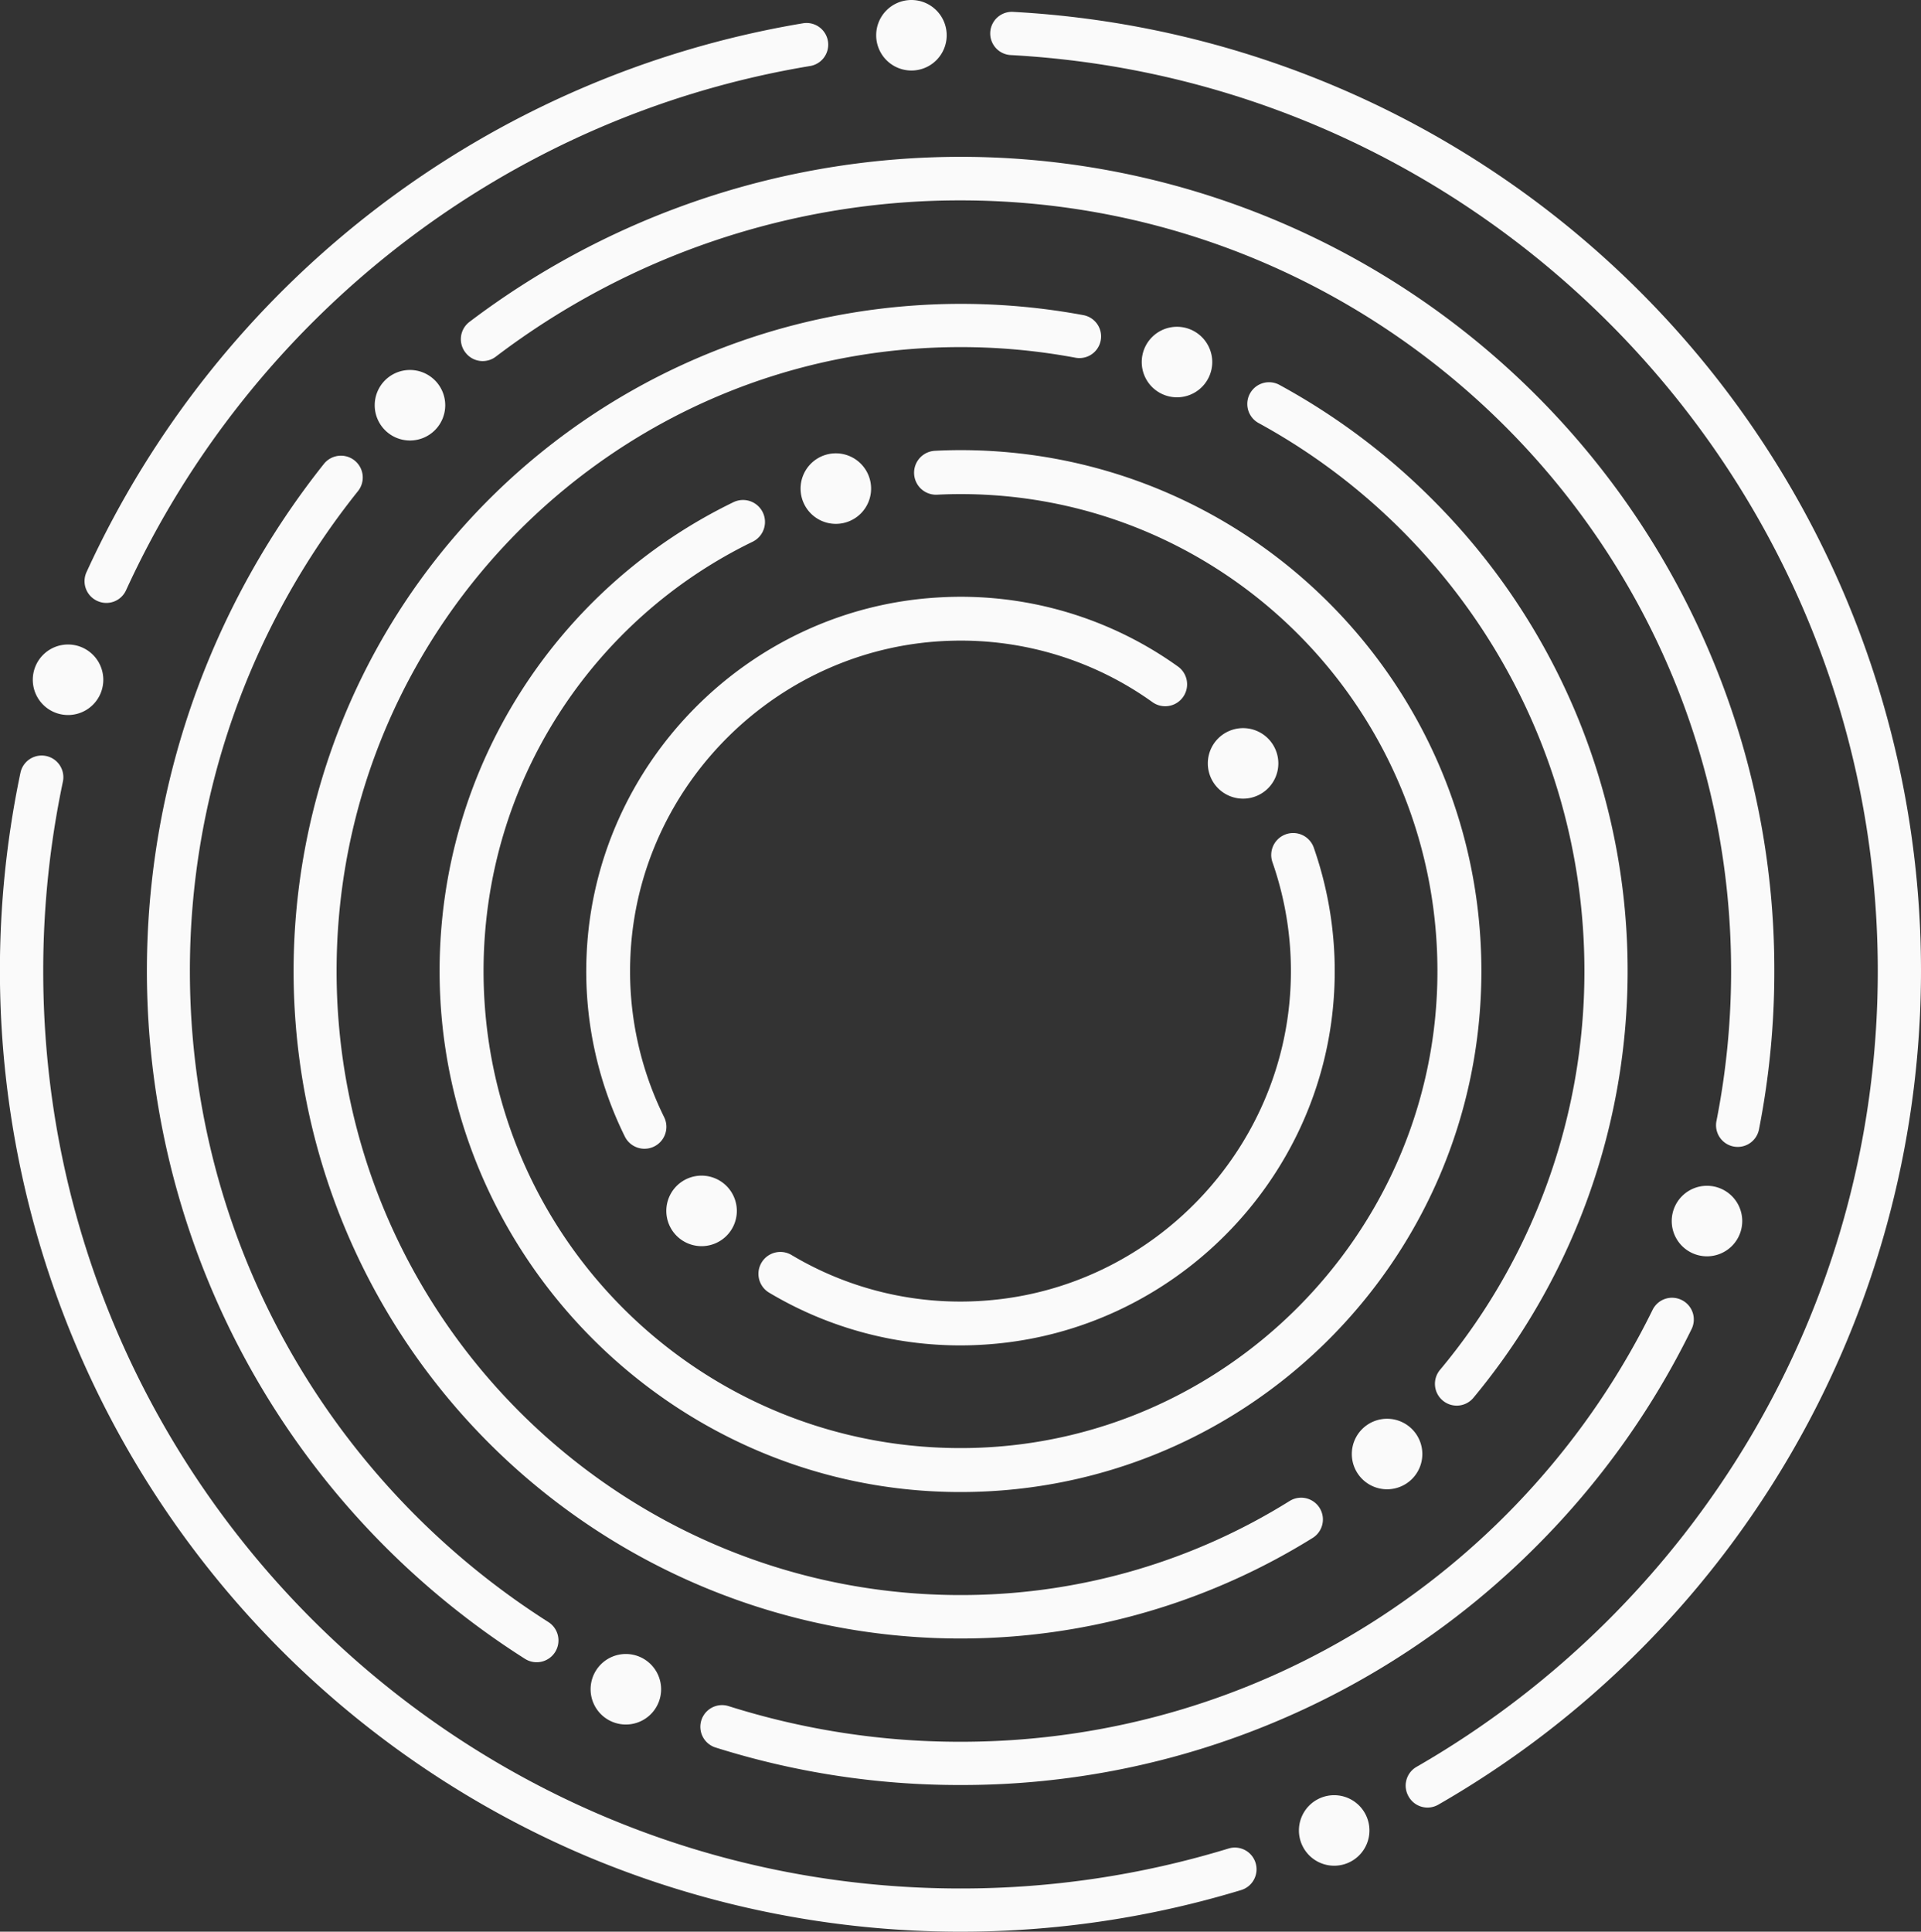
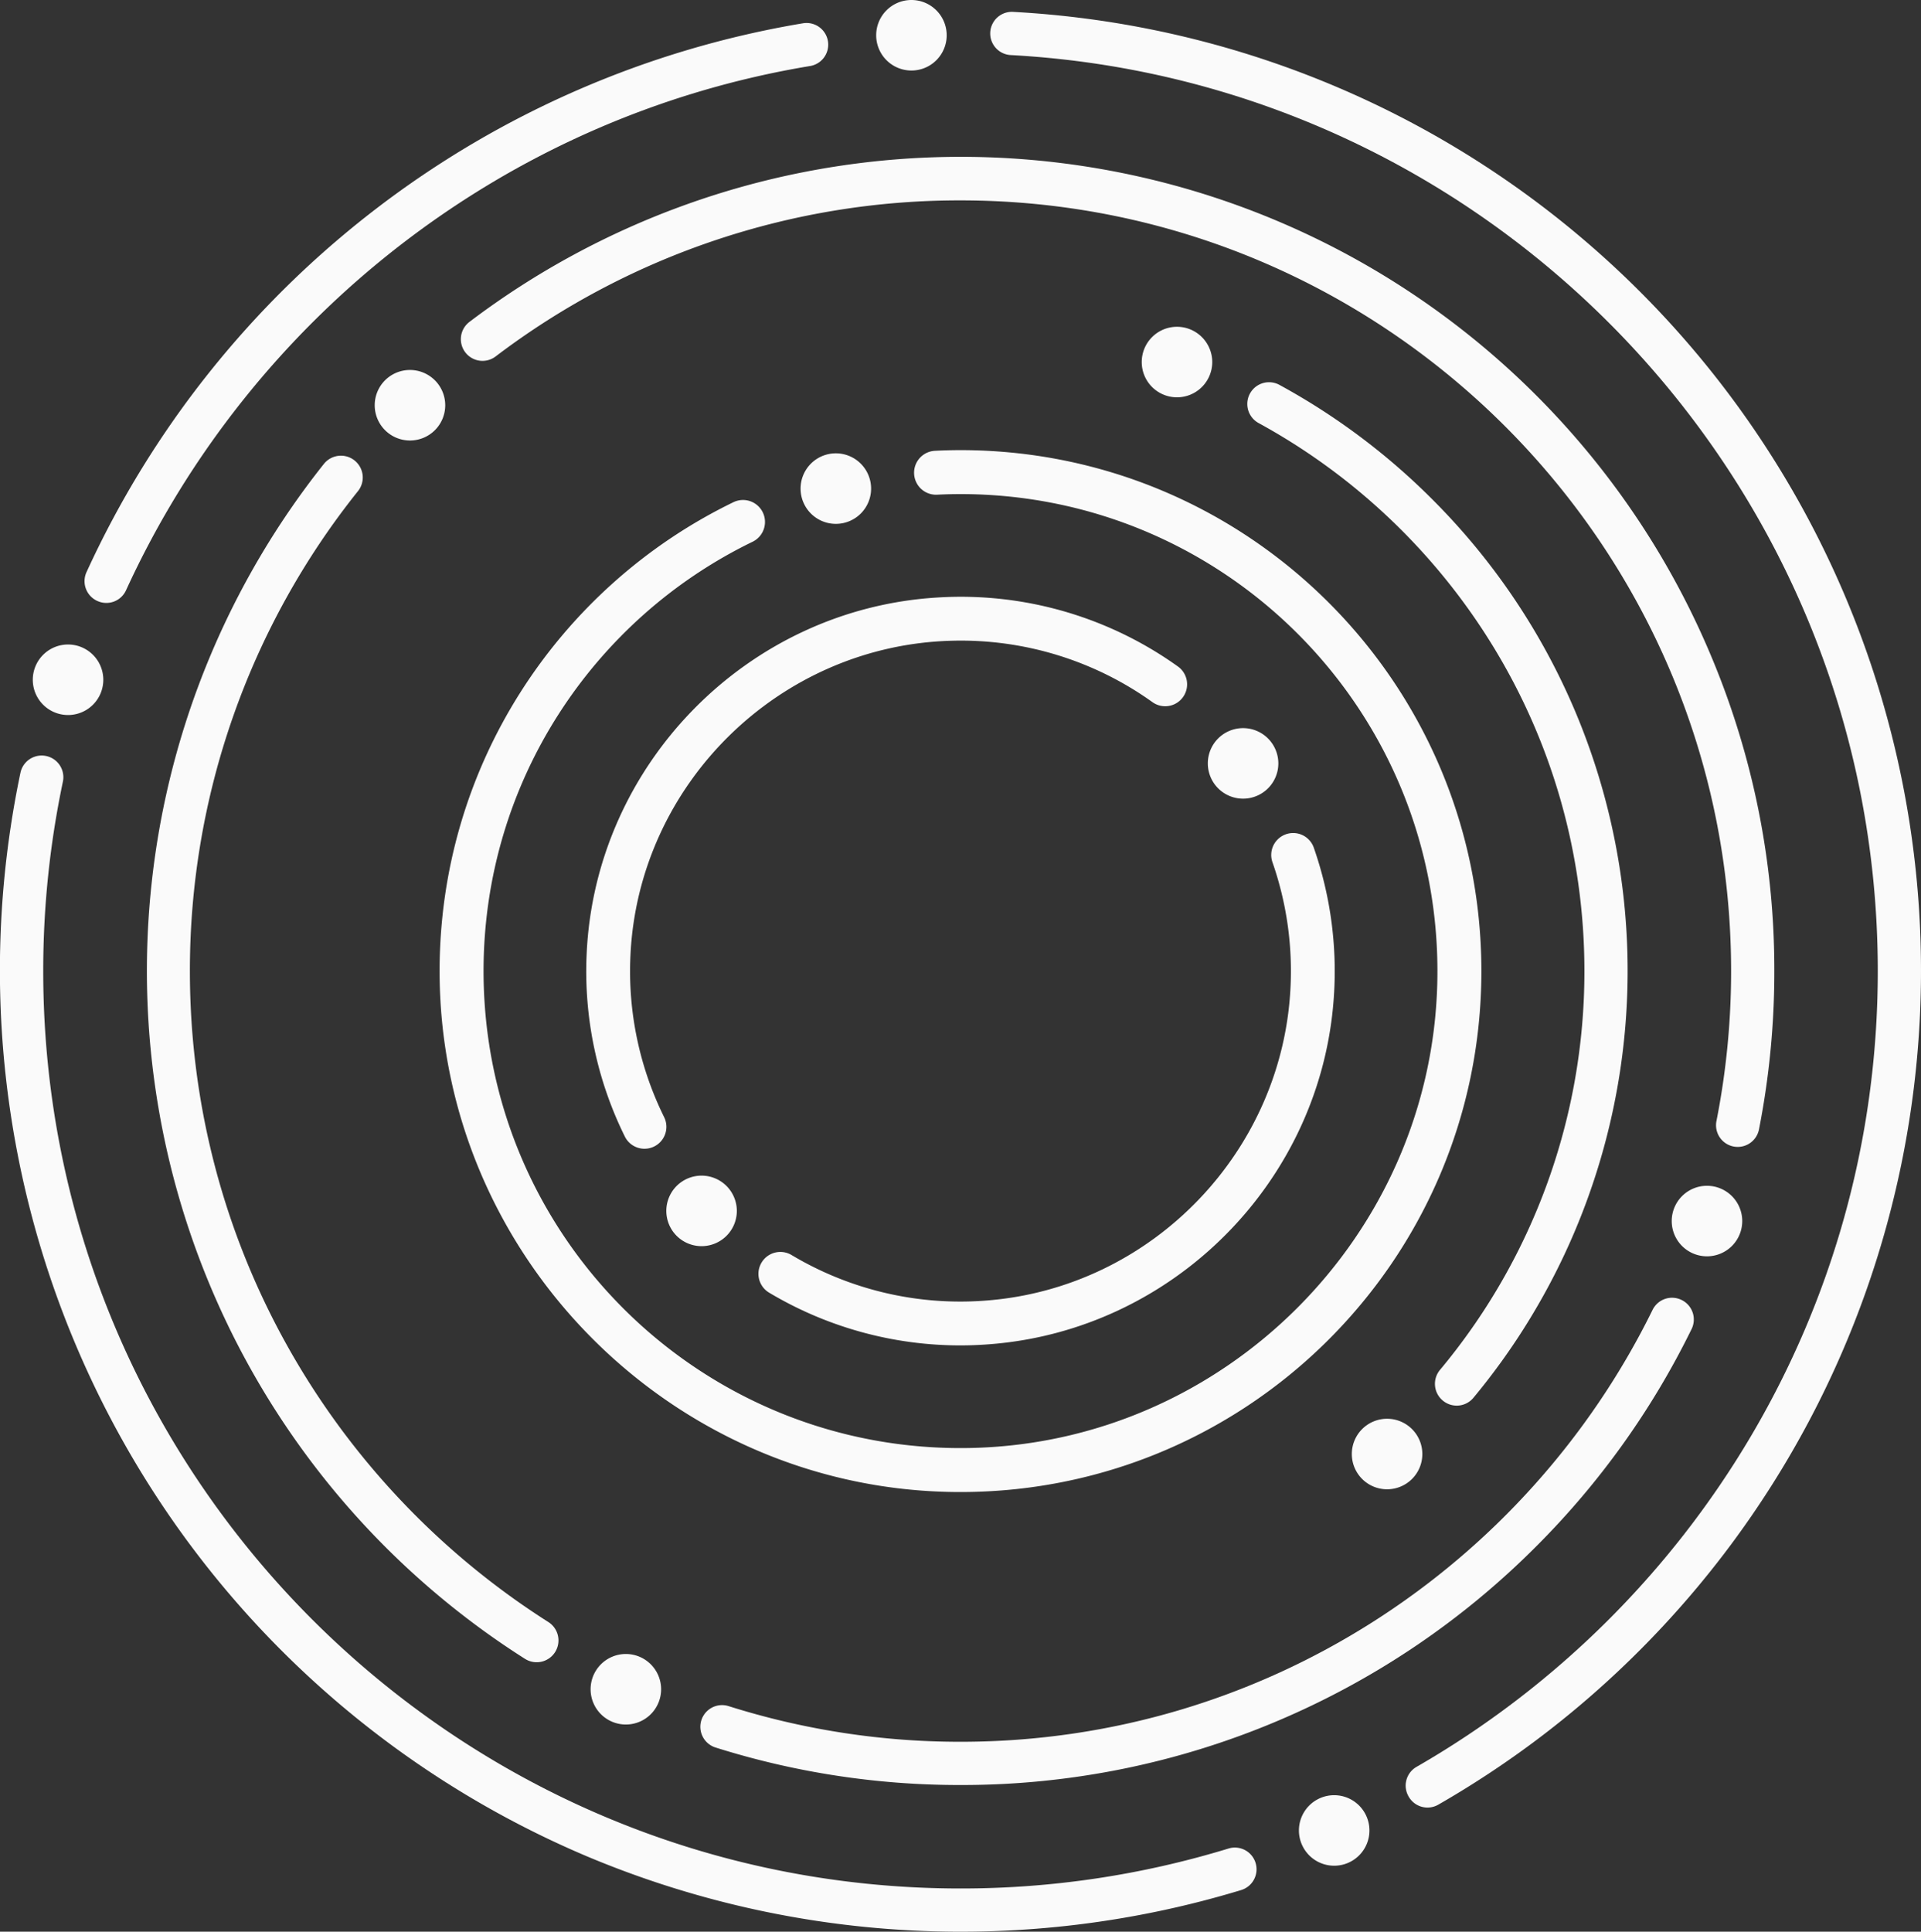
<svg xmlns="http://www.w3.org/2000/svg" width="1505.98" height="1514.183" viewBox="0 0 1505.98 1514.183">
  <rect x="0" y="0" width="1505.98" height="1514.183" fill="#333333" stroke="none" />
  <defs>
    <clipPath id="a">
      <rect width="1505.98" height="1514.183" fill="#fafafa" />
    </clipPath>
  </defs>
  <g clip-path="url(#a)">
    <path d="M752.992,1081.068c-396.516,0-719.1-322.589-719.1-719.1A719.226,719.226,0,0,1,49.31,213.49a17,17,0,1,0-33.279-6.975,753.98,753.98,0,0,0,443.858,849.257,756.49,756.49,0,0,0,513.123,26.541,17.019,17.019,0,0,0,11.2-21.615l-.012-.037a16.985,16.985,0,0,0-21.091-10.915,716.625,716.625,0,0,1-210.115,31.322" transform="translate(0 399.231)" fill="#fafafa" />
-     <path d="M1097.3,429.8A637.871,637.871,0,0,0,124.473,169.275a17.008,17.008,0,0,0-3.01,24.178l.138.172a16.967,16.967,0,0,0,23.5,2.934A601.032,601.032,0,0,1,509.439,74.031c333.112,0,604.12,271.006,604.12,604.12a604.5,604.5,0,0,1-11.483,117.5,16.992,16.992,0,1,0,33.341,6.579,640.709,640.709,0,0,0,12.026-124.077A634.035,634.035,0,0,0,1097.3,429.8" transform="translate(243.553 83.043)" fill="#fafafa" />
-     <path d="M855.947,1016.011a486.1,486.1,0,0,1-250.1,73.662c-274.338,4.367-499.588-219.4-496.988-493.757,2.538-267.544,220.966-484.41,489.1-484.41a489.765,489.765,0,0,1,89.991,8.3,16.977,16.977,0,1,0,6.343-33.356,525.547,525.547,0,0,0-96.333-8.831,523.134,523.134,0,0,0-203.582,1004.9,522.81,522.81,0,0,0,479.7-37.6,17.06,17.06,0,0,0-18.123-28.909" transform="translate(155.039 160.571)" fill="#fafafa" />
+     <path d="M1097.3,429.8A637.871,637.871,0,0,0,124.473,169.275a17.008,17.008,0,0,0-3.01,24.178a16.967,16.967,0,0,0,23.5,2.934A601.032,601.032,0,0,1,509.439,74.031c333.112,0,604.12,271.006,604.12,604.12a604.5,604.5,0,0,1-11.483,117.5,16.992,16.992,0,1,0,33.341,6.579,640.709,640.709,0,0,0,12.026-124.077A634.035,634.035,0,0,0,1097.3,429.8" transform="translate(243.553 83.043)" fill="#fafafa" />
    <path d="M575.7,355.643A521.218,521.218,0,0,0,463.629,189.406a521.938,521.938,0,0,0-119.86-89.717A17.043,17.043,0,0,0,327.6,129.7c152,83.062,255.325,244.453,255.325,429.528a486.917,486.917,0,0,1-113.211,312.6,17.048,17.048,0,0,0,1.734,23.656l.037.034a17.024,17.024,0,0,0,24.38-1.755A523.689,523.689,0,0,0,575.7,355.643" transform="translate(659.181 201.969)" fill="#fafafa" />
    <path d="M606.248,214.151h0a17.2,17.2,0,0,0-9.488,21.606,258.669,258.669,0,0,1,14.266,94.526C606.447,461.335,502.58,569.528,371.814,579.29a257.97,257.97,0,0,1-151.928-35.624,17.172,17.172,0,0,0-17.9,29.312,292.153,292.153,0,0,0,172.417,40.564c144.382-10.771,260.612-127.649,270.432-272.1A293.377,293.377,0,0,0,629.069,224.1a17.127,17.127,0,0,0-22.821-9.945" transform="translate(400.826 440.194)" fill="#fafafa" />
    <path d="M210.734,560.147A257.993,257.993,0,0,1,184.389,434.03c6.011-134.768,116.847-243.545,251.7-247.135a257.881,257.881,0,0,1,157.516,48.1,17.174,17.174,0,0,0,20.274-27.725,292.308,292.308,0,0,0-189.015-54.259c-148.6,9.022-268.091,130.613-274.783,279.334A292.206,292.206,0,0,0,180.1,575.69a17.174,17.174,0,0,0,30.631-15.543" transform="translate(309.834 315.366)" fill="#fafafa" />
    <path d="M336.21,185.995a27.642,27.642,0,1,0,27.642,27.642,27.674,27.674,0,0,0-27.642-27.642" transform="translate(638.312 384.754)" fill="#fafafa" />
    <path d="M197.87,300.307a27.642,27.642,0,1,0,27.639,27.639,27.673,27.673,0,0,0-27.639-27.639" transform="translate(352.138 621.223)" fill="#fafafa" />
    <path d="M232.17,115.8a27.642,27.642,0,1,0,27.642,27.642A27.674,27.674,0,0,0,232.17,115.8" transform="translate(423.092 239.547)" fill="#fafafa" />
    <path d="M520.66,114.984q-10.186,0-20.238.534a17.228,17.228,0,0,0,2.081,34.393q9.022-.46,18.157-.473c209.5,0,378.748,172.294,373.789,382.912-4.67,198.344-166.433,360.1-364.774,364.771C319.058,902.08,146.763,732.827,146.763,523.335c0-148.095,86.127-276.038,211-336.582a17.229,17.229,0,0,0-15-31.021C205.6,222.226,111.247,363.171,112.318,526.082c1.445,219.385,179.143,400.311,398.47,405.485C740.828,937,929.011,752.141,929.011,523.335c0-225.526-182.826-408.351-408.351-408.351" transform="translate(232.325 237.859)" fill="#fafafa" />
    <path d="M357.9,1053.815a17.091,17.091,0,0,0-5.536-23.168C183.587,923.389,71.358,734.758,71.358,520.4a601.217,601.217,0,0,1,131.767-376.22A17.086,17.086,0,0,0,200.8,120.44l-.012-.012a17.1,17.1,0,0,0-24.368,2.39,638.638,638.638,0,0,0,157.672,936.71A17.088,17.088,0,0,0,357.9,1053.815Z" transform="translate(77.513 240.795)" fill="#fafafa" />
    <path d="M947.816,333.036a16.987,16.987,0,0,0-22.3,7.945C827.066,541.334,620.851,679.564,382.953,679.564a601.924,601.924,0,0,1-181.954-28,17.009,17.009,0,0,0-10.252,32.435,635.576,635.576,0,0,0,192.206,29.453A634.009,634.009,0,0,0,631.3,663.3,635.8,635.8,0,0,0,834.09,526.581,636.025,636.025,0,0,0,956.1,356.035a17.024,17.024,0,0,0-8.224-22.972Z" transform="translate(370.039 685.748)" fill="#fafafa" />
    <path d="M604.441,20.468A16.994,16.994,0,0,0,584.866,6.1,754.462,754.462,0,0,0,23.148,436.322a17.006,17.006,0,0,0,8.736,22.717l.123.052a16.952,16.952,0,0,0,22.1-8.482c97.858-213.659,297.387-371.426,536.3-411a16.973,16.973,0,0,0,14.033-19.142" transform="translate(44.678 12.142)" fill="#fafafa" />
    <path d="M923.559,461.831A752.29,752.29,0,0,0,270.841,3.05a16.952,16.952,0,0,0-1.9,33.85C647.306,57.321,948.854,371.57,948.854,754.933c0,266.479-145.7,499.566-361.619,623.79a16.939,16.939,0,0,0-6.438,22.766l.141.261a16.972,16.972,0,0,0,23.374,6.6,752.079,752.079,0,0,0,157.881-120.974A753.774,753.774,0,0,0,923.559,461.831" transform="translate(523.243 6.258)" fill="#fafafa" />
    <path d="M123.372,94.507a27.642,27.642,0,1,0,27.642,27.642,27.674,27.674,0,0,0-27.642-27.642" transform="translate(198.03 195.5)" fill="#fafafa" />
    <path d="M36.019,164.633a27.641,27.641,0,1,0,27.642,27.642,27.672,27.672,0,0,0-27.642-27.642" transform="translate(17.329 340.564)" fill="#fafafa" />
    <path d="M251.484,0a27.642,27.642,0,1,0,27.642,27.642A27.674,27.674,0,0,0,251.484,0" transform="translate(463.045 0)" fill="#fafafa" />
    <path d="M319.326,83.474a27.642,27.642,0,1,0,27.642,27.642,27.674,27.674,0,0,0-27.642-27.642" transform="translate(603.385 172.677)" fill="#fafafa" />
    <path d="M454.725,302.9a27.642,27.642,0,1,0,27.642,27.642A27.674,27.674,0,0,0,454.725,302.9" transform="translate(883.475 626.587)" fill="#fafafa" />
    <path d="M373,362.411a27.642,27.642,0,1,0,27.642,27.642A27.674,27.674,0,0,0,373,362.411" transform="translate(714.412 749.693)" fill="#fafafa" />
    <path d="M359.485,458.568a27.642,27.642,0,1,0,27.642,27.642,27.674,27.674,0,0,0-27.642-27.642" transform="translate(686.459 948.606)" fill="#fafafa" />
    <path d="M178.527,422.5a27.642,27.642,0,1,0,27.642,27.642A27.674,27.674,0,0,0,178.527,422.5" transform="translate(312.125 873.994)" fill="#fafafa" />
  </g>
</svg>